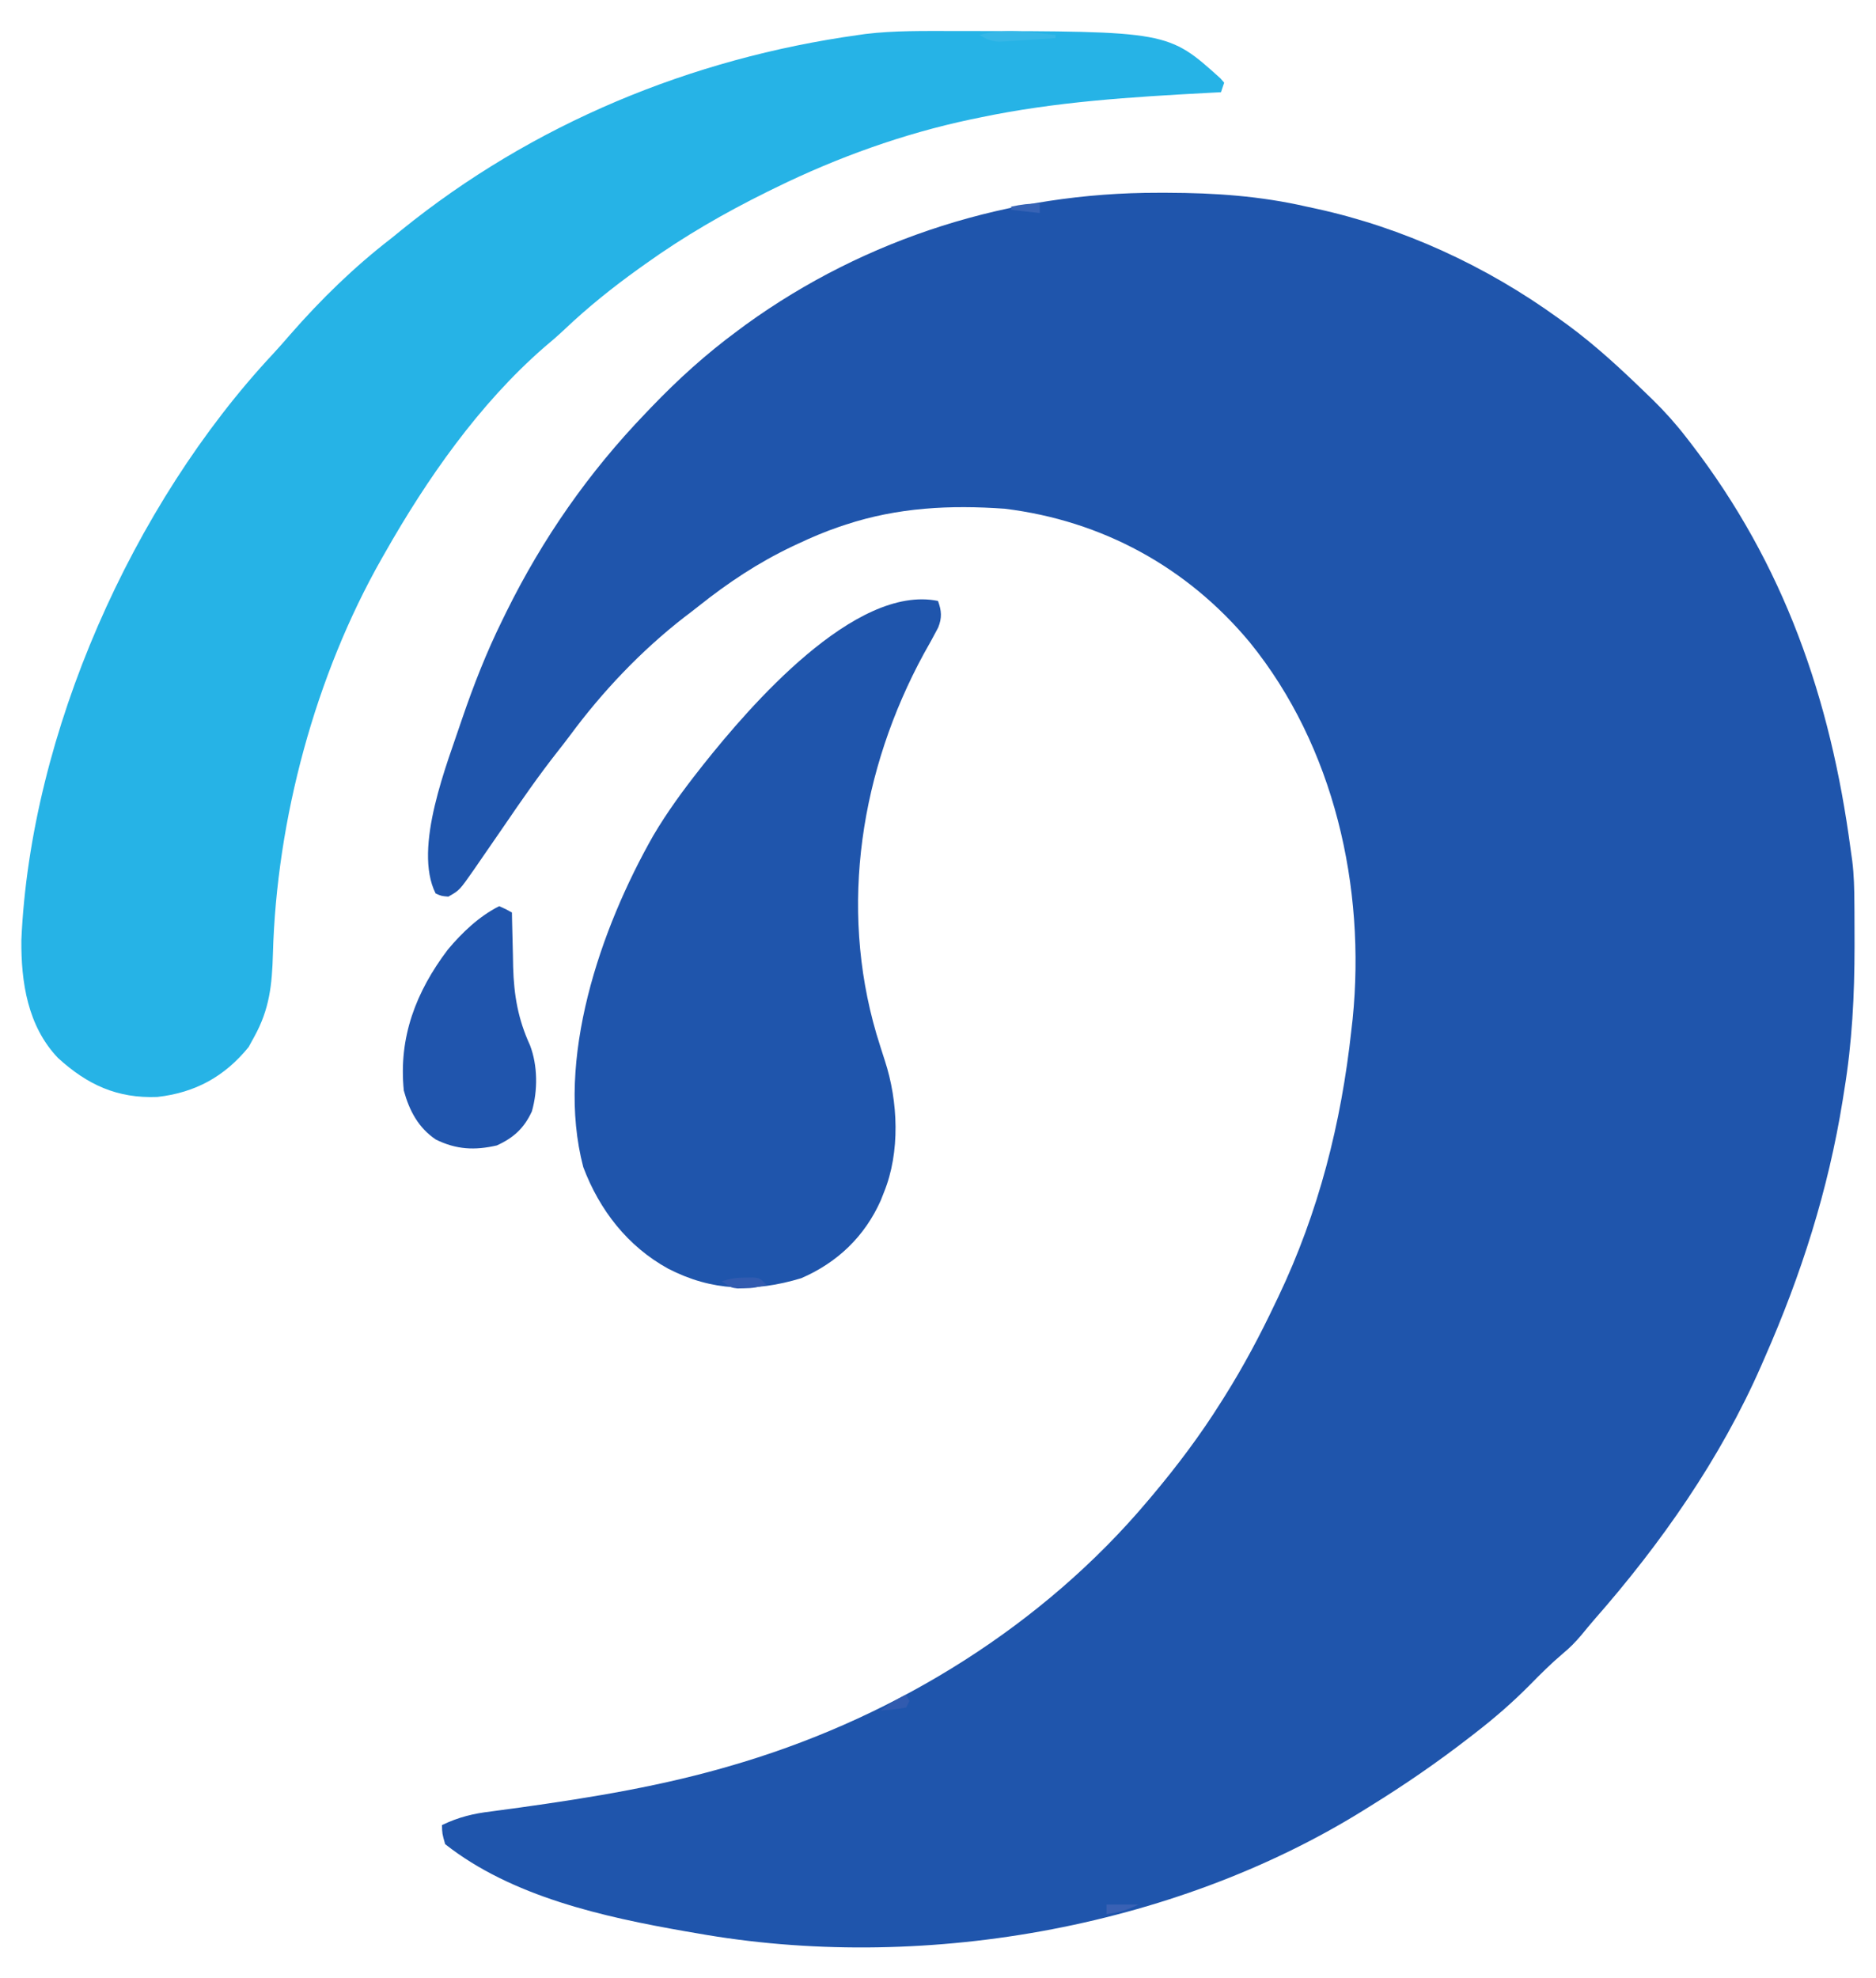
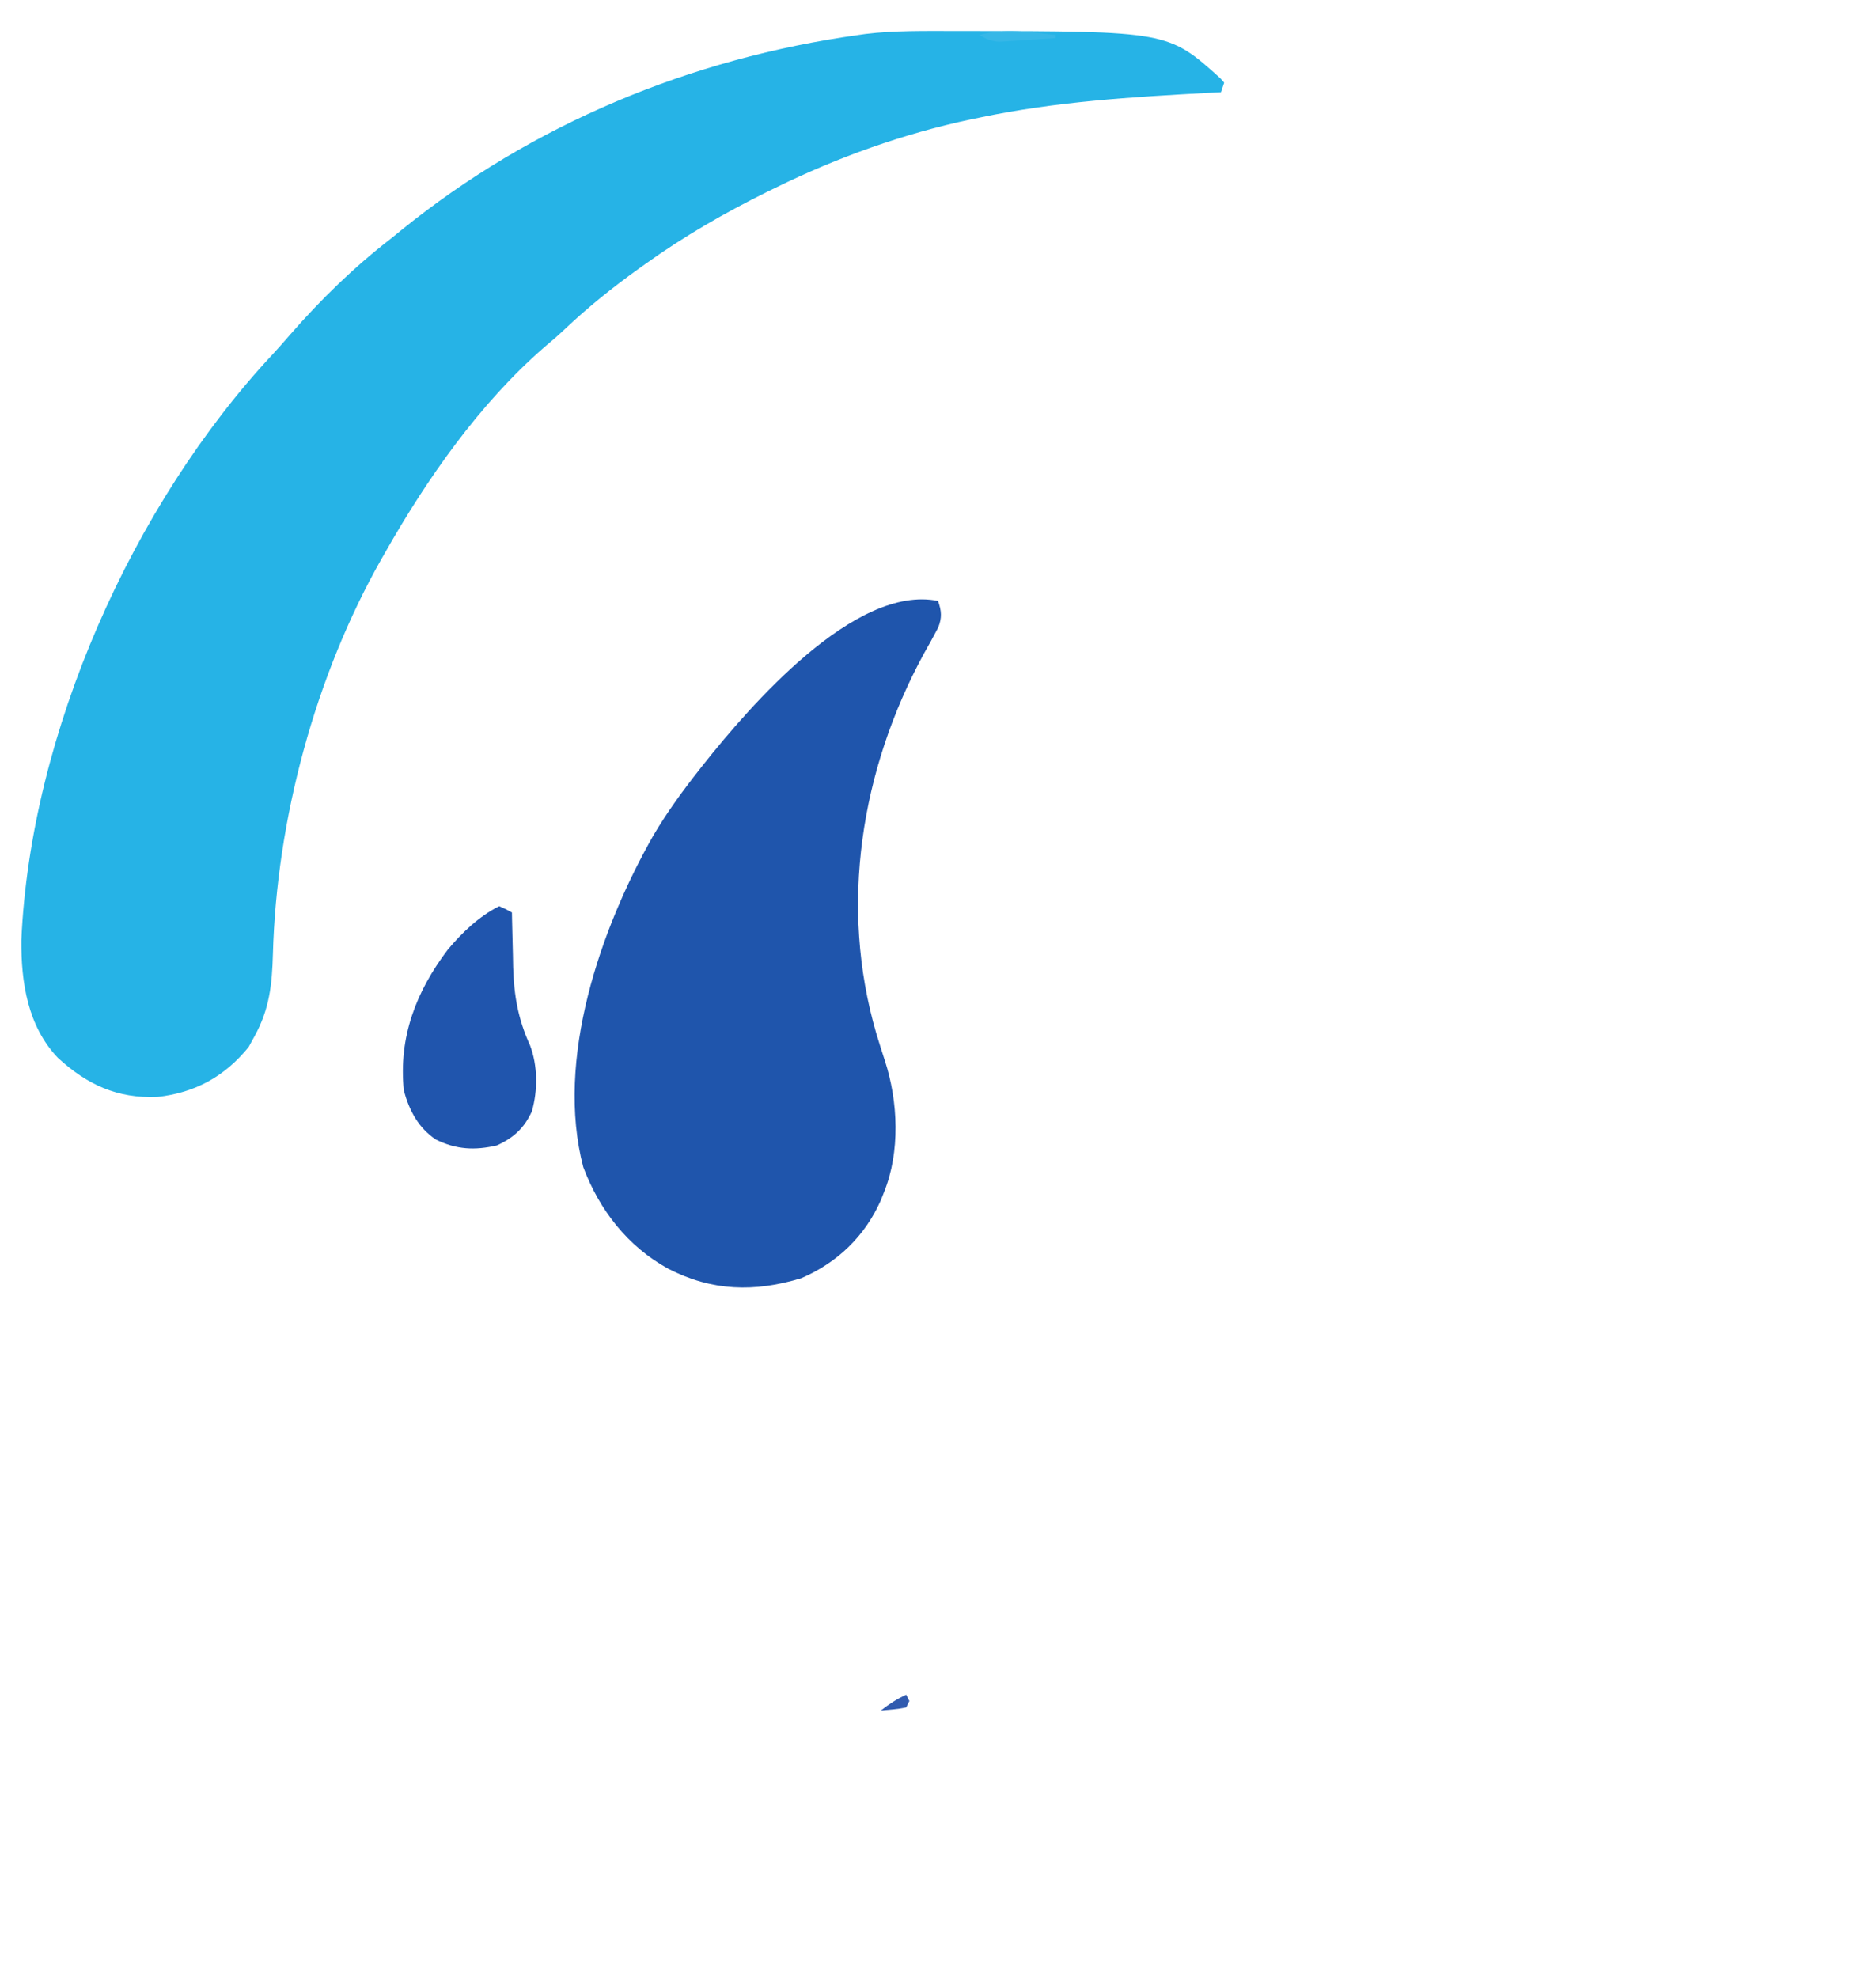
<svg xmlns="http://www.w3.org/2000/svg" version="1.1" width="590" height="622">
-   <path d="M0 0 C1.386 0.001 1.386 0.001 2.801 0.002 C17.778 0.042 31.981 1.018 46.625 4.375 C47.572 4.579 48.519 4.782 49.495 4.992 C76.84 10.952 102.94 22.984 125.625 39.375 C127.153 40.475 127.153 40.475 128.711 41.598 C137.633 48.176 145.681 55.659 153.625 63.375 C154.223 63.953 154.821 64.53 155.437 65.125 C159.264 68.876 162.729 72.758 166 77 C166.469 77.605 166.938 78.21 167.422 78.833 C196.668 116.855 211.335 159.086 217.625 206.375 C217.802 207.624 217.978 208.872 218.16 210.158 C218.707 214.586 218.803 218.973 218.828 223.43 C218.835 224.28 218.842 225.131 218.849 226.007 C218.867 228.755 218.873 231.502 218.875 234.25 C218.876 235.191 218.876 236.132 218.877 237.102 C218.86 252.403 218.128 267.253 215.625 282.375 C215.464 283.398 215.303 284.42 215.137 285.474 C210.609 313.65 202.109 340.304 190.625 366.375 C190.266 367.202 189.906 368.028 189.536 368.88 C176.713 398.155 157.993 424.905 136.955 448.837 C135.608 450.395 134.303 451.982 133 453.578 C131.095 455.821 129.323 457.649 127.062 459.5 C123.451 462.569 120.126 465.866 116.812 469.25 C111.399 474.728 105.725 479.662 99.625 484.375 C98.751 485.055 98.751 485.055 97.86 485.749 C87.811 493.548 77.444 500.689 66.625 507.375 C65.911 507.822 65.196 508.269 64.46 508.729 C4.199 546.172 -75.576 559.846 -145.375 547.375 C-146.506 547.182 -147.637 546.988 -148.802 546.789 C-174.512 542.289 -203.412 535.9 -224.375 519.375 C-225.312 516.062 -225.312 516.062 -225.375 513.375 C-220.118 510.857 -215.511 509.747 -209.75 509.062 C-207.885 508.814 -206.02 508.563 -204.156 508.309 C-202.573 508.094 -202.573 508.094 -200.957 507.875 C-178.086 504.685 -155.543 500.992 -133.375 494.375 C-132.438 494.095 -131.501 493.816 -130.536 493.528 C-81.905 478.721 -36.262 450.455 -3.375 411.375 C-2.674 410.545 -2.674 410.545 -1.959 409.698 C5.916 400.326 13.121 390.746 19.625 380.375 C20.011 379.763 20.398 379.151 20.796 378.521 C26.704 369.106 31.866 359.415 36.625 349.375 C36.954 348.691 37.282 348.008 37.621 347.303 C50.346 320.641 57.449 292.65 60.625 263.375 C60.758 262.225 60.891 261.075 61.027 259.891 C65.208 218.425 55.217 174.121 28.705 141.424 C8.967 117.703 -17.762 103.139 -48.375 99.375 C-65.552 98.155 -81.979 98.967 -98.375 104.375 C-99.057 104.6 -99.738 104.824 -100.44 105.056 C-104.872 106.574 -109.143 108.378 -113.375 110.375 C-114.045 110.689 -114.714 111.003 -115.404 111.327 C-126.05 116.422 -135.416 122.65 -144.637 129.995 C-146.138 131.187 -147.661 132.35 -149.188 133.508 C-162.797 144.088 -174.935 156.898 -185.16 170.746 C-186.374 172.373 -187.617 173.972 -188.875 175.566 C-194.902 183.221 -200.423 191.172 -205.906 199.222 C-208.523 203.057 -211.159 206.878 -213.812 210.688 C-214.309 211.411 -214.805 212.134 -215.316 212.88 C-219.877 219.404 -219.877 219.404 -223.375 221.375 C-225.562 221.188 -225.562 221.188 -227.375 220.375 C-234.584 205.957 -223.619 179.287 -219.062 165.5 C-215.423 154.831 -211.362 144.485 -206.375 134.375 C-205.971 133.548 -205.566 132.722 -205.149 131.87 C-193.707 108.702 -179.279 88.006 -161.375 69.375 C-160.808 68.78 -160.24 68.186 -159.656 67.573 C-151.123 58.676 -142.304 50.682 -132.375 43.375 C-131.527 42.743 -130.679 42.112 -129.805 41.461 C-91.981 14.123 -46.49 -0.103 0 0 Z " fill="#1F55AC" transform="translate(364.375,60.625)" />
  <path d="M0 0 C0.913 -0.001 1.826 -0.001 2.767 -0.002 C67.825 0.074 67.825 0.074 84.266 14.898 C84.652 15.344 85.039 15.79 85.438 16.25 C85.108 17.24 84.778 18.23 84.438 19.25 C83.201 19.315 81.965 19.379 80.691 19.446 C56.339 20.749 32.352 22.212 8.438 27.25 C7.07 27.532 7.07 27.532 5.675 27.819 C-15.423 32.284 -36.212 39.765 -55.562 49.25 C-56.455 49.687 -57.348 50.124 -58.268 50.574 C-71.702 57.216 -84.377 64.525 -96.562 73.25 C-97.265 73.75 -97.967 74.251 -98.691 74.766 C-106.905 80.658 -114.641 86.86 -121.977 93.816 C-124.08 95.796 -126.216 97.658 -128.438 99.5 C-148.834 117.268 -165.308 140.846 -178.562 164.25 C-178.902 164.845 -179.242 165.439 -179.592 166.052 C-200.428 202.781 -212.57 247.988 -213.73 290.254 C-213.999 299.901 -214.78 307.597 -219.562 316.25 C-220.46 317.89 -220.46 317.89 -221.375 319.562 C-228.907 328.817 -238.127 333.906 -250.062 335.25 C-262.743 335.751 -272.101 331.399 -281.312 323 C-290.87 312.999 -292.949 299.2 -292.844 285.918 C-289.985 220.901 -257.902 148.893 -213.758 101.621 C-211.899 99.613 -210.107 97.571 -208.32 95.5 C-198.697 84.471 -188.154 74.186 -176.562 65.25 C-175.511 64.4 -174.462 63.547 -173.414 62.691 C-132.071 29.172 -82.164 8.571 -29.562 1.25 C-28.482 1.095 -28.482 1.095 -27.38 0.938 C-18.309 -0.166 -9.123 0.006 0 0 Z " fill="#26B3E6" transform="translate(299.562,9.75)" />
  <path d="M0 0 C1.122 3.101 1.293 5.261 0.07 8.345 C-1.393 11.164 -2.931 13.927 -4.5 16.688 C-24.248 53.045 -31.143 95.907 -19.392 136.078 C-18.526 138.922 -17.638 141.758 -16.714 144.584 C-12.516 157.421 -11.845 173.331 -17 186 C-17.329 186.834 -17.657 187.668 -17.996 188.527 C-23.046 199.868 -31.637 208.089 -43 213 C-57.679 217.463 -71.103 217.114 -84.866 210.006 C-97.603 203.009 -106.475 191.575 -111.562 178.062 C-120.43 144.269 -106.201 103.109 -89.563 73.833 C-85.245 66.496 -80.262 59.684 -75 53 C-74.57 52.453 -74.14 51.906 -73.697 51.342 C-59.288 33.231 -26.151 -5.349 0 0 Z " fill="#1F55AC" transform="translate(295,189)" />
  <path d="M0 0 C2.125 0.938 2.125 0.938 4 2 C4.015 2.796 4.029 3.592 4.044 4.412 C4.119 8.067 4.216 11.721 4.312 15.375 C4.346 17.253 4.346 17.253 4.381 19.168 C4.639 28.12 5.954 35.618 9.688 43.75 C12.134 50.153 12.148 57.988 10.273 64.539 C7.85 69.8 4.544 72.844 -0.75 75.25 C-7.669 76.847 -13.488 76.57 -19.922 73.398 C-25.451 69.678 -28.265 64.3 -30 58 C-31.695 41.245 -26.19 26.929 -16.188 13.688 C-11.729 8.347 -6.275 3.138 0 0 Z " fill="#2055AD" transform="translate(157,285)" />
  <path d="M0 0 C0 0.33 0 0.66 0 1 C-3.249 1.226 -6.499 1.428 -9.75 1.625 C-10.67 1.689 -11.591 1.754 -12.539 1.82 C-13.873 1.898 -13.873 1.898 -15.234 1.977 C-16.46 2.055 -16.46 2.055 -17.71 2.135 C-20.268 1.984 -21.809 1.289 -24 0 C-16.225 -2.192 -7.913 -0.828 0 0 Z " fill="#36B7E7" transform="translate(332,11)" />
-   <path d="M0 0 C1.178 -0.021 1.178 -0.021 2.379 -0.043 C4.438 0.188 4.438 0.188 6.438 2.188 C3.793 3.069 2.157 3.349 -0.562 3.375 C-1.243 3.389 -1.924 3.403 -2.625 3.418 C-4.562 3.188 -4.562 3.188 -7.562 1.188 C-4.761 0.254 -2.908 0.024 0 0 Z " fill="#325BB0" transform="translate(234.562,401.812)" />
-   <path d="M0 0 C3.3 0 6.6 0 10 0 C6.393 1.803 3.916 2.466 0 3 C0 2.01 0 1.02 0 0 Z " fill="#3961B4" transform="translate(348,599)" />
  <path d="M0 0 C0.33 0.66 0.66 1.32 1 2 C0.67 2.66 0.34 3.32 0 4 C-2.649 4.594 -5.292 4.742 -8 5 C-5.44 2.989 -2.954 1.372 0 0 Z " fill="#315BAF" transform="translate(285,533)" />
-   <path d="M0 0 C0 0.99 0 1.98 0 3 C-2.97 2.67 -5.94 2.34 -9 2 C-9 1.67 -9 1.34 -9 1 C-5.847 0.299 -3.273 0 0 0 Z " fill="#3763B5" transform="translate(327,64)" />
</svg>